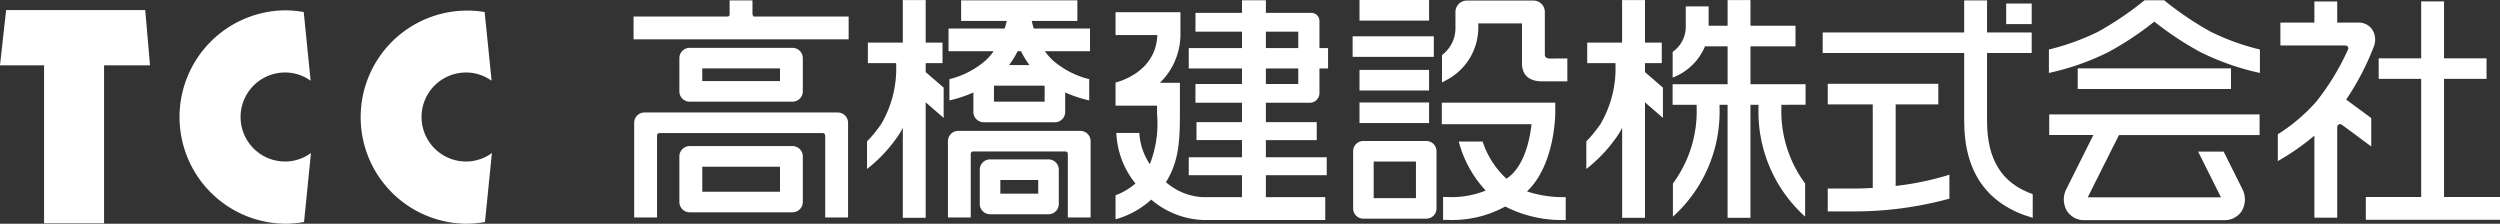
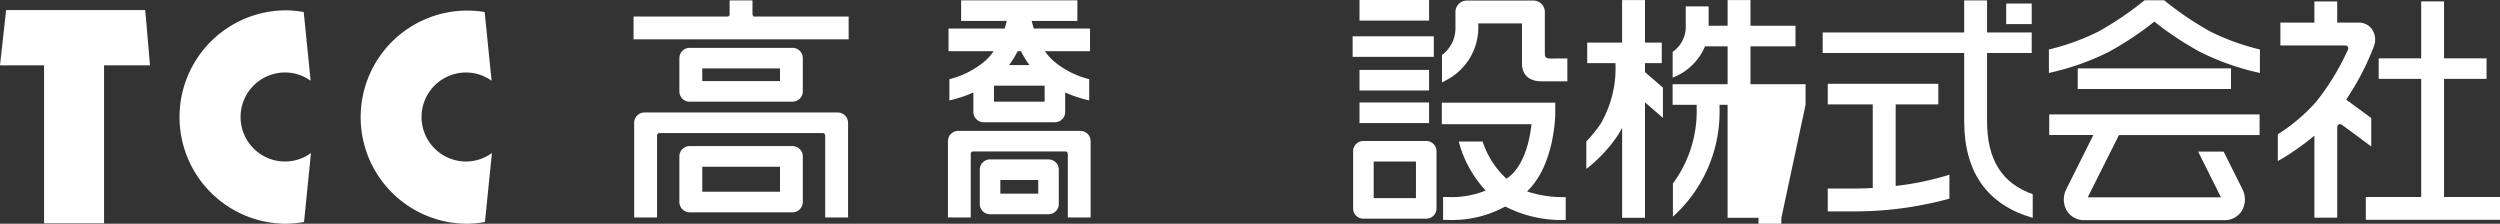
<svg xmlns="http://www.w3.org/2000/svg" width="200" height="17.897" viewBox="0 0 200 17.897">
  <rect x="0" y="0" width="200" height="17.897" fill="#333333" stroke="none" />
  <g id="グループ_6" data-name="グループ 6" transform="translate(-320 -3763.076)">
    <path id="パス_32" data-name="パス 32" d="M320.49,3765.152l-.49,4.421h3.525v12.644h4.8v-12.644H332l-.382-4.421Z" transform="translate(0 -1.272)" fill="#fff" />
    <path id="パス_33" data-name="パス 33" d="M344.877,3776.587a3.489,3.489,0,0,1-2.07.682,3.561,3.561,0,0,1,0-7.122,3.47,3.47,0,0,1,2.044.663l-.553-5.5a8.592,8.592,0,0,0-1.491-.136,8.537,8.537,0,0,0,0,17.073,8.327,8.327,0,0,0,1.516-.14Z" transform="translate(0 -1.272)" fill="#fff" />
    <path id="パス_34" data-name="パス 34" d="M359.353,3776.587a3.476,3.476,0,0,1-2.068.682,3.561,3.561,0,0,1,0-7.122,3.48,3.48,0,0,1,2.043.663l-.556-5.5a8.526,8.526,0,1,0-1.487,16.937,8.283,8.283,0,0,0,1.512-.14Z" transform="translate(0 -1.272)" fill="#fff" />
-     <path id="パス_35" data-name="パス 35" d="M424.729,3772.567a.775.775,0,0,0,.827-.765v-1.975h.689v-1.635h-.689v-2.139a.649.649,0,0,0-.717-.673H421.27v-1.008h-1.911v1.008h-3.721v1.5h3.721v1.311H415.1v1.635h4.258v1.242h-3.721v1.5h3.721v1.551H415.72v1.437h3.639v1.371H415.1v1.435h4.258v1.759h-3.138a4.872,4.872,0,0,1-2.946-1.2c1.023-1.626,1.118-3.273,1.118-5.465v-2.484h-1.6a5.416,5.416,0,0,0,1.643-3.966v-1.681h-5.191v1.828h3.342c-.1,2.784-2.733,3.638-3.342,3.8v1.845s3.33.01,3.321,0v.657a8.918,8.918,0,0,1-.577,4.028,4.985,4.985,0,0,1-.842-2.5h-1.839a6.861,6.861,0,0,0,1.527,4.039,4.912,4.912,0,0,1-1.59.945v1.924a7.046,7.046,0,0,0,2.856-1.575,6.76,6.76,0,0,0,4.121,1.63h9.8v-1.825H421.27v-1.759h4.868v-1.435H421.27v-1.371h4.069v-1.437H421.27v-1.551Zm-3.459-5.686h2.591v1.311H421.27Zm0,2.946h2.591v1.242H421.27Z" transform="translate(0 -1.272)" fill="#fff" />
    <path id="パス_36" data-name="パス 36" d="M515.523,3780.11v-9.451h3.4v-1.643h-3.4v-4.555h-1.828v4.555h-3.4v1.643h3.4v9.451h-4.429v1.821H520v-1.821Z" transform="translate(0 -1.272)" fill="#fff" />
    <path id="パス_37" data-name="パス 37" d="M509.7,3773.792l-2.007-1.476a21.054,21.054,0,0,0,2.234-4.3,1.485,1.485,0,0,0-.189-1.359,1.289,1.289,0,0,0-1.055-.5h-1.706v-1.693h-1.826v1.693h-2.719v1.828h5.164c.2,0,.322.147.244.324a19.532,19.532,0,0,1-2.556,4.191,14.247,14.247,0,0,1-3.058,2.59v2.145a19.379,19.379,0,0,0,2.925-2.037v6.564h1.826v-7.177c0-.3.2-.358.345-.27s2.378,1.752,2.378,1.752Z" transform="translate(0 -1.272)" fill="#fff" />
    <rect id="長方形_33" data-name="長方形 33" width="2.041" height="1.645" transform="translate(480.495 3763.359)" fill="#fff" />
    <path id="パス_38" data-name="パス 38" d="M471.653,3772.7h3.412v-1.646H466.22v1.646h3.6v6.684c-.5.028-.991.047-1.478.047H466.22v1.828h2.123a28.716,28.716,0,0,0,7.61-1.019v-1.915a23.5,23.5,0,0,1-4.3.9Z" transform="translate(0 -1.272)" fill="#fff" />
    <path id="パス_39" data-name="パス 39" d="M478.964,3774.03v-5.441h3.572v-1.645h-3.572v-2.565h-1.83v2.565H465.815v1.645h11.319v5.441c0,4.116,1.86,6.705,5.484,7.745v-1.891C480.131,3779,478.964,3777.109,478.964,3774.03Z" transform="translate(0 -1.272)" fill="#fff" />
-     <path id="パス_40" data-name="パス 40" d="M464.446,3772.728v-1.646h-4.407v-3.029h3.6v-1.646h-3.6v-2.055h-1.83v2.055H456.69v-1.548h-1.829v1.617a2.433,2.433,0,0,1-1.049,2.021v2.058a4.546,4.546,0,0,0,2.588-2.5h1.809v3.029h-4.4v1.646h1.924v.228a9.737,9.737,0,0,1-1.9,6.07v2.651a11.287,11.287,0,0,0,3.73-8.721v-.228h.644v9.043h1.83v-9.043h.644v.228a11.276,11.276,0,0,0,3.73,8.721v-2.651a9.718,9.718,0,0,1-1.9-6.07v-.228Z" transform="translate(0 -1.272)" fill="#fff" />
+     <path id="パス_40" data-name="パス 40" d="M464.446,3772.728v-1.646h-4.407v-3.029h3.6v-1.646h-3.6v-2.055h-1.83v2.055H456.69v-1.548h-1.829v1.617a2.433,2.433,0,0,1-1.049,2.021v2.058a4.546,4.546,0,0,0,2.588-2.5h1.809v3.029h-4.4v1.646h1.924v.228a9.737,9.737,0,0,1-1.9,6.07v2.651a11.287,11.287,0,0,0,3.73-8.721v-.228h.644v9.043h1.83h.644v.228a11.276,11.276,0,0,0,3.73,8.721v-2.651a9.718,9.718,0,0,1-1.9-6.07v-.228Z" transform="translate(0 -1.272)" fill="#fff" />
    <path id="パス_41" data-name="パス 41" d="M451.6,3769.4h1.342v-1.645H451.6v-3.4h-1.832v3.4h-2.792v1.645h2.259a8.814,8.814,0,0,1-1.192,4.866,10.553,10.553,0,0,1-1.137,1.391v2.209a11.812,11.812,0,0,0,2.5-2.666,6.736,6.736,0,0,0,.366-.626v7.2H451.6v-9.24l1.434,1.246v-2.421l-1.434-1.243Z" transform="translate(0 -1.272)" fill="#fff" />
    <rect id="長方形_34" data-name="長方形 34" width="5.566" height="1.648" transform="translate(428.76 3763.076)" fill="#fff" />
    <rect id="長方形_35" data-name="長方形 35" width="6.495" height="1.643" transform="translate(428.21 3765.981)" fill="#fff" />
    <rect id="長方形_36" data-name="長方形 36" width="5.566" height="1.646" transform="translate(428.76 3768.669)" fill="#fff" />
    <rect id="長方形_37" data-name="長方形 37" width="5.566" height="1.646" transform="translate(428.76 3771.275)" fill="#fff" />
    <path id="パス_42" data-name="パス 42" d="M434.1,3775.627h-5.029a.818.818,0,0,0-.821.821v4.572a.819.819,0,0,0,.821.822H434.1a.82.82,0,0,0,.821-.822v-4.572A.819.819,0,0,0,434.1,3775.627Zm-.824,4.57h-3.381v-2.928h3.381Z" transform="translate(0 -1.272)" fill="#fff" />
    <path id="パス_43" data-name="パス 43" d="M443.96,3769.029c-.181,0-.373-.077-.373-.321v-3.4a.915.915,0,0,0-.916-.915h-5.323a.912.912,0,0,0-.912.915v1.206a2.683,2.683,0,0,1-1.077,2.237v2.192c.11-.057.217-.109.329-.177a4.74,4.74,0,0,0,2.577-4.252v-.293h3.493v3.134c0,.35.016,1.5,1.612,1.5h2.018v-1.829Z" transform="translate(0 -1.272)" fill="#fff" />
    <path id="パス_44" data-name="パス 44" d="M442.162,3779.661c2.224-2.119,2.259-6.111,2.259-6.288v-.809h-9.075v1.721h7.177c-.136,1.2-.547,3.257-1.857,4.258-.051.039-.1.066-.149.1a6.951,6.951,0,0,1-1.906-2.974H436.7a9.2,9.2,0,0,0,2.156,3.923,7.272,7.272,0,0,1-3.085.516l-.3,0h-.025v1.829h.025l.269,0a8.845,8.845,0,0,0,4.68-1.069,9.885,9.885,0,0,0,4.837,1.077v-1.829A9.147,9.147,0,0,1,442.162,3779.661Z" transform="translate(0 -1.272)" fill="#fff" />
-     <path id="パス_45" data-name="パス 45" d="M394.056,3769.4H395.4v-1.645h-1.346v-3.4h-1.829v3.4h-2.795v1.645h2.259a8.807,8.807,0,0,1-1.188,4.866,10.634,10.634,0,0,1-1.137,1.391v2.209a11.855,11.855,0,0,0,2.494-2.666,6.747,6.747,0,0,0,.367-.626v7.2h1.829v-9.24l1.438,1.246v-2.421l-1.438-1.243Z" transform="translate(0 -1.272)" fill="#fff" />
    <path id="パス_46" data-name="パス 46" d="M398.886,3769.154a6.981,6.981,0,0,1-2.934,1.527v1.7a10.23,10.23,0,0,0,1.918-.635v1.557a.826.826,0,0,0,.824.825h5.7a.822.822,0,0,0,.821-.825v-1.557a10.47,10.47,0,0,0,1.921.635v-1.7a6.975,6.975,0,0,1-2.934-1.527,4.761,4.761,0,0,1-.61-.708h3.61v-1.816h-4.5c-.067-.217-.122-.425-.164-.607h3.652v-1.647h-9.3v1.647h3.652c-.042.182-.1.39-.165.607h-4.494v1.816h3.606A4.458,4.458,0,0,1,398.886,3769.154Zm4.685,3.327h-4.054V3771.2h4.054Zm-1.213-2.929h-1.63a7.007,7.007,0,0,0,.68-1.106h.274A6.832,6.832,0,0,0,402.358,3769.552Z" transform="translate(0 -1.272)" fill="#fff" />
    <path id="パス_47" data-name="パス 47" d="M403.884,3777.1H399.2a.821.821,0,0,0-.817.822v2.741a.821.821,0,0,0,.817.824h4.683a.821.821,0,0,0,.821-.824v-2.741A.822.822,0,0,0,403.884,3777.1Zm-.825,2.742h-3.032v-1.095h3.032Z" transform="translate(0 -1.272)" fill="#fff" />
    <path id="パス_48" data-name="パス 48" d="M406.426,3774.818h-9.767a.825.825,0,0,0-.824.825v6.1h1.825v-5.055a.2.2,0,0,1,.2-.225h7.366a.2.2,0,0,1,.2.225v5.055h1.824v-6.1A.823.823,0,0,0,406.426,3774.818Z" transform="translate(0 -1.272)" fill="#fff" />
    <path id="パス_49" data-name="パス 49" d="M387.016,3773.347H371.559a.825.825,0,0,0-.825.824v7.575h1.829v-6.526c0-.136.07-.226.2-.226h13.053c.126,0,.2.09.2.226v6.526h1.829v-7.575A.824.824,0,0,0,387.016,3773.347Z" transform="translate(0 -1.272)" fill="#fff" />
    <path id="パス_50" data-name="パス 50" d="M383.4,3776.035h-8.225a.826.826,0,0,0-.825.825v3.648a.827.827,0,0,0,.825.825H383.4a.827.827,0,0,0,.825-.825v-3.648A.826.826,0,0,0,383.4,3776.035Zm-1,3.65h-6.219v-2H382.4Z" transform="translate(0 -1.272)" fill="#fff" />
    <path id="パス_51" data-name="パス 51" d="M383.4,3772.481a.825.825,0,0,0,.825-.824V3769a.826.826,0,0,0-.825-.825h-8.225a.826.826,0,0,0-.825.825v2.66a.825.825,0,0,0,.825.824Zm-7.221-2.661H382.4v1.015h-6.219Z" transform="translate(0 -1.272)" fill="#fff" />
    <path id="パス_52" data-name="パス 52" d="M380.309,3765.669c-.082,0-.111-.241-.111-.134v-1.156h-1.829v1.131c0,.132-.1.159-.185.159h-7.5v1.828h17.207v-1.828Z" transform="translate(0 -1.272)" fill="#fff" />
    <rect id="長方形_38" data-name="長方形 38" width="12.259" height="1.648" transform="translate(486.219 3768.547)" fill="#fff" />
    <path id="パス_53" data-name="パス 53" d="M483.938,3775.149h3.532l-2.163,4.327a1.8,1.8,0,0,0,.068,1.777,1.618,1.618,0,0,0,1.362.708H497.96a1.623,1.623,0,0,0,1.365-.708,1.811,1.811,0,0,0,.067-1.777l-1.5-3H495.85c.771,1.542,1.789,3.58,1.83,3.66H487.018c.149-.3,1.911-3.816,2.5-4.984h11.249V3773.5H483.938Z" transform="translate(0 -1.272)" fill="#fff" />
    <path id="パス_54" data-name="パス 54" d="M496.82,3766.869a25.943,25.943,0,0,1-3.689-2.5h-1.565a25.924,25.924,0,0,1-3.685,2.5,18.781,18.781,0,0,1-3.968,1.439v1.877a20.569,20.569,0,0,0,4.789-1.685,25.261,25.261,0,0,0,3.645-2.422A25.549,25.549,0,0,0,496,3768.5a20.538,20.538,0,0,0,4.792,1.685v-1.877A18.761,18.761,0,0,1,496.82,3766.869Z" transform="translate(0 -1.272)" fill="#fff" />
  </g>
</svg>